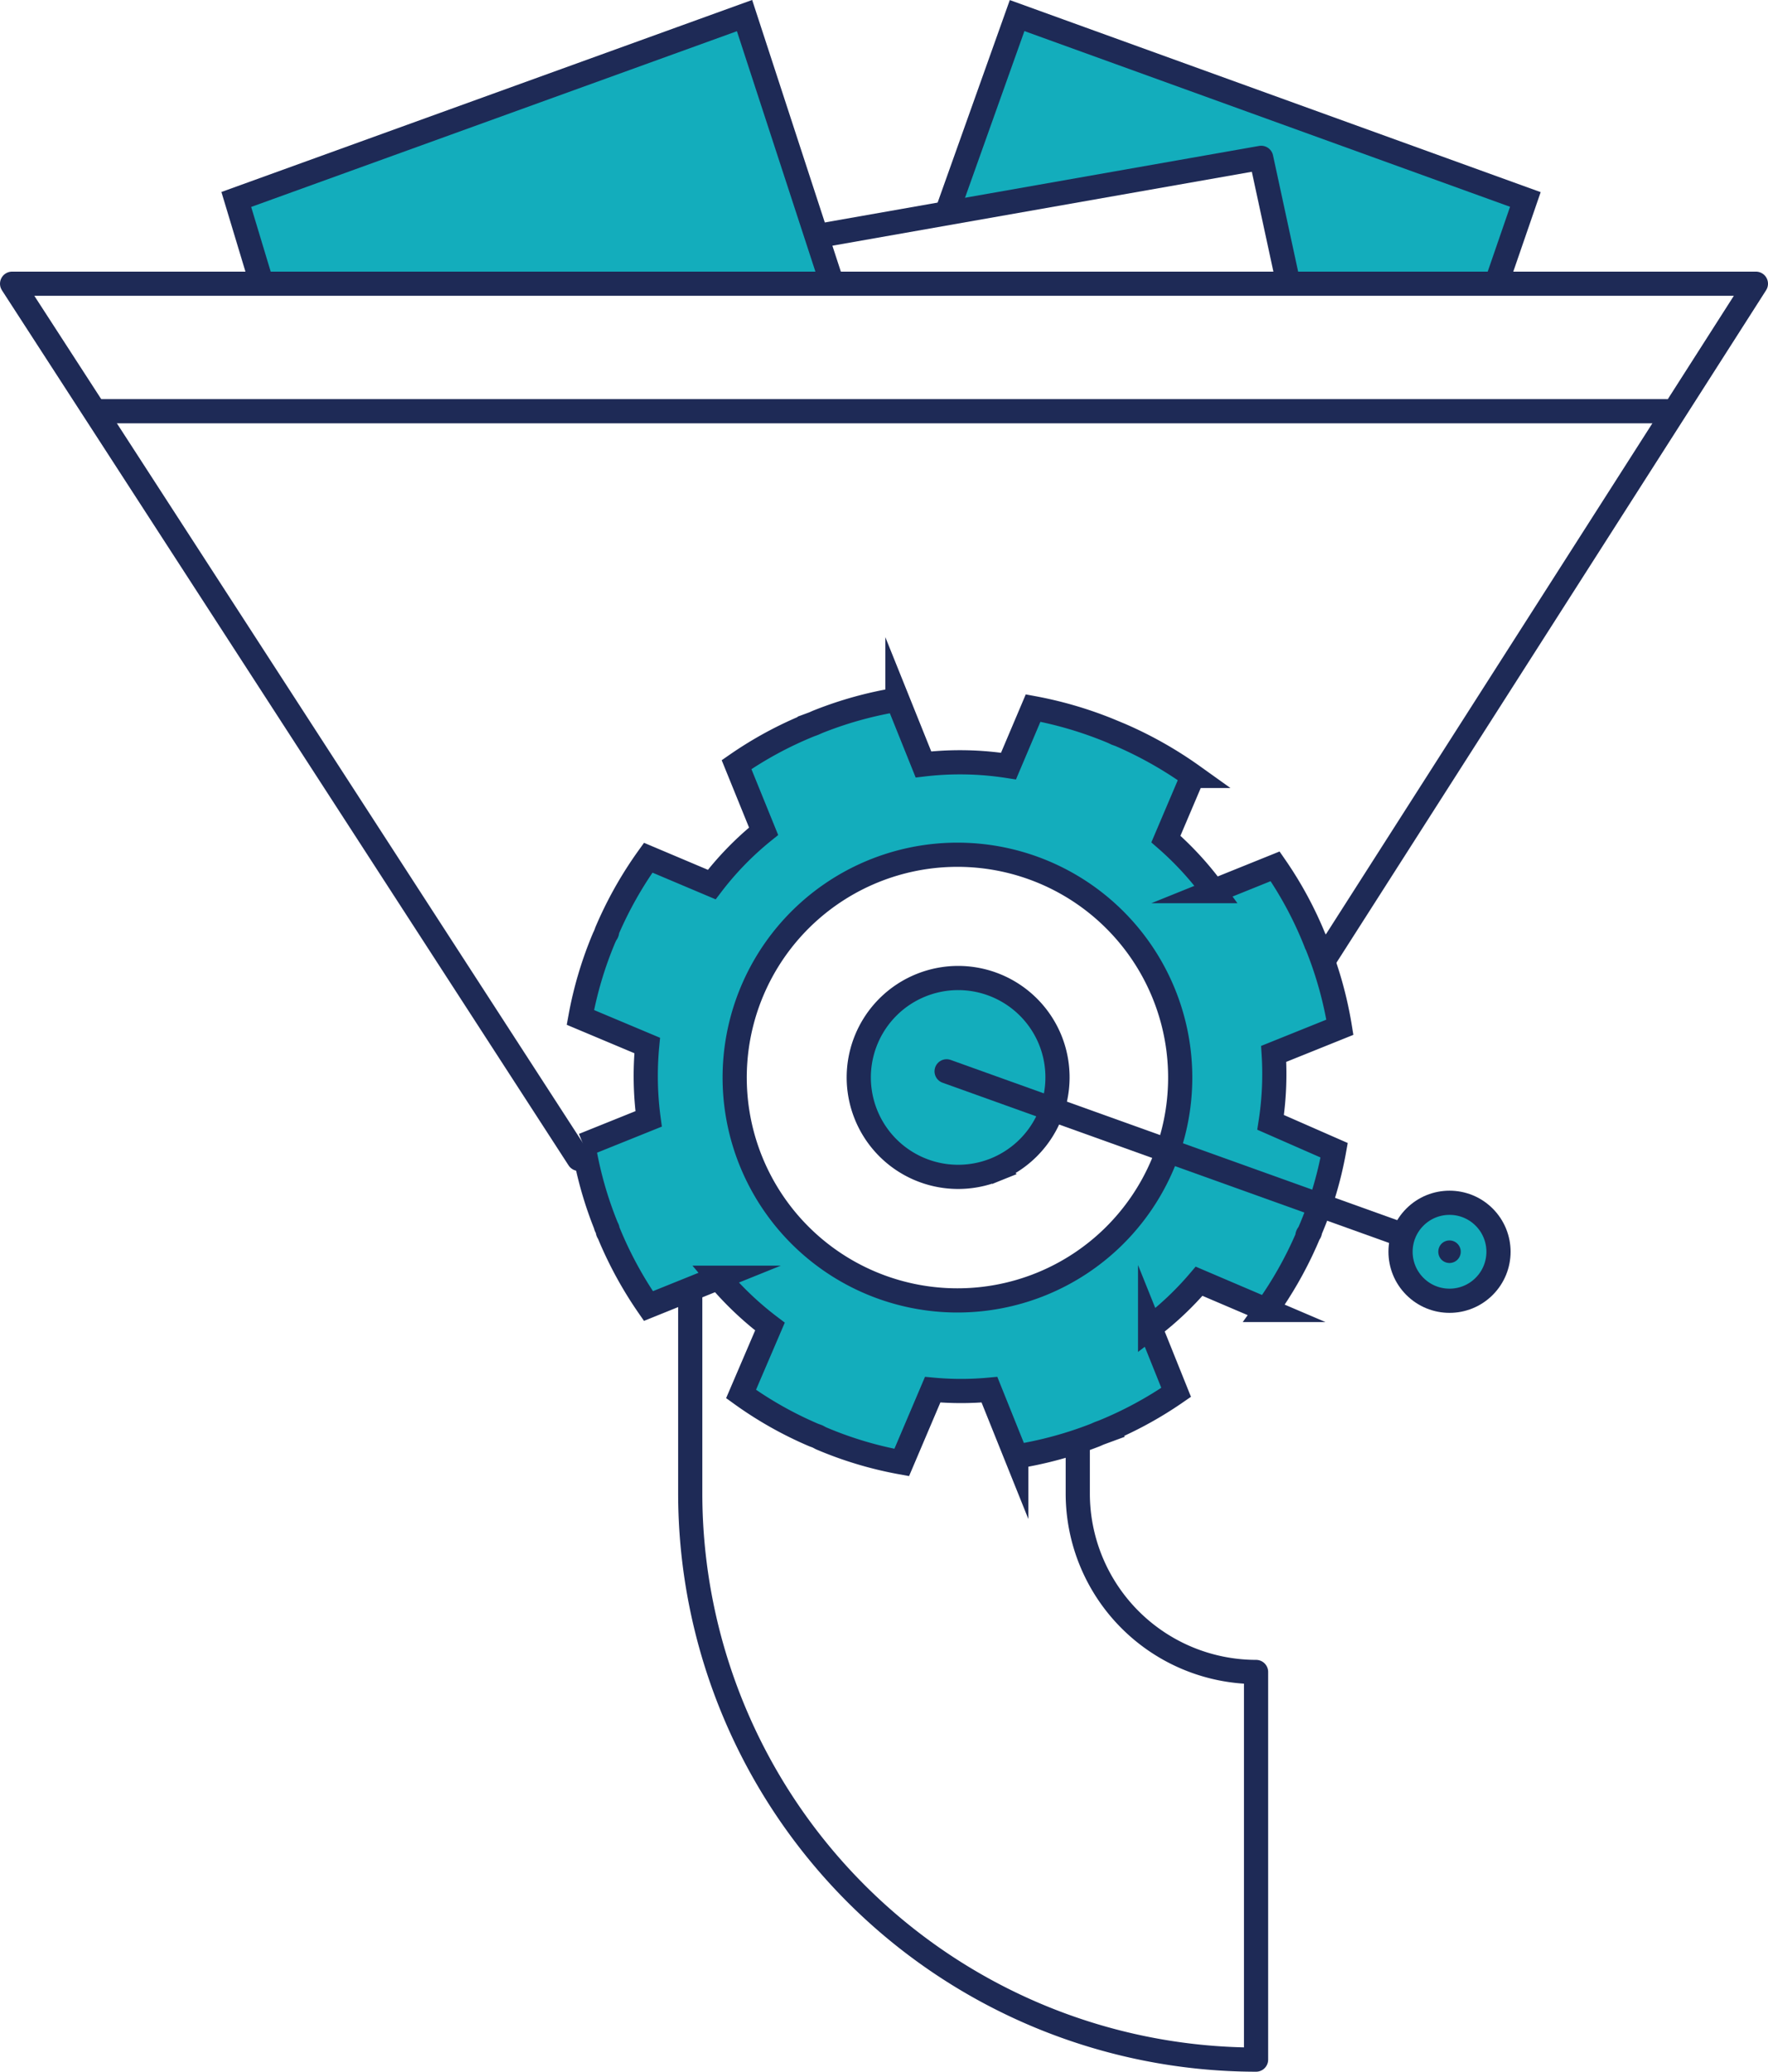
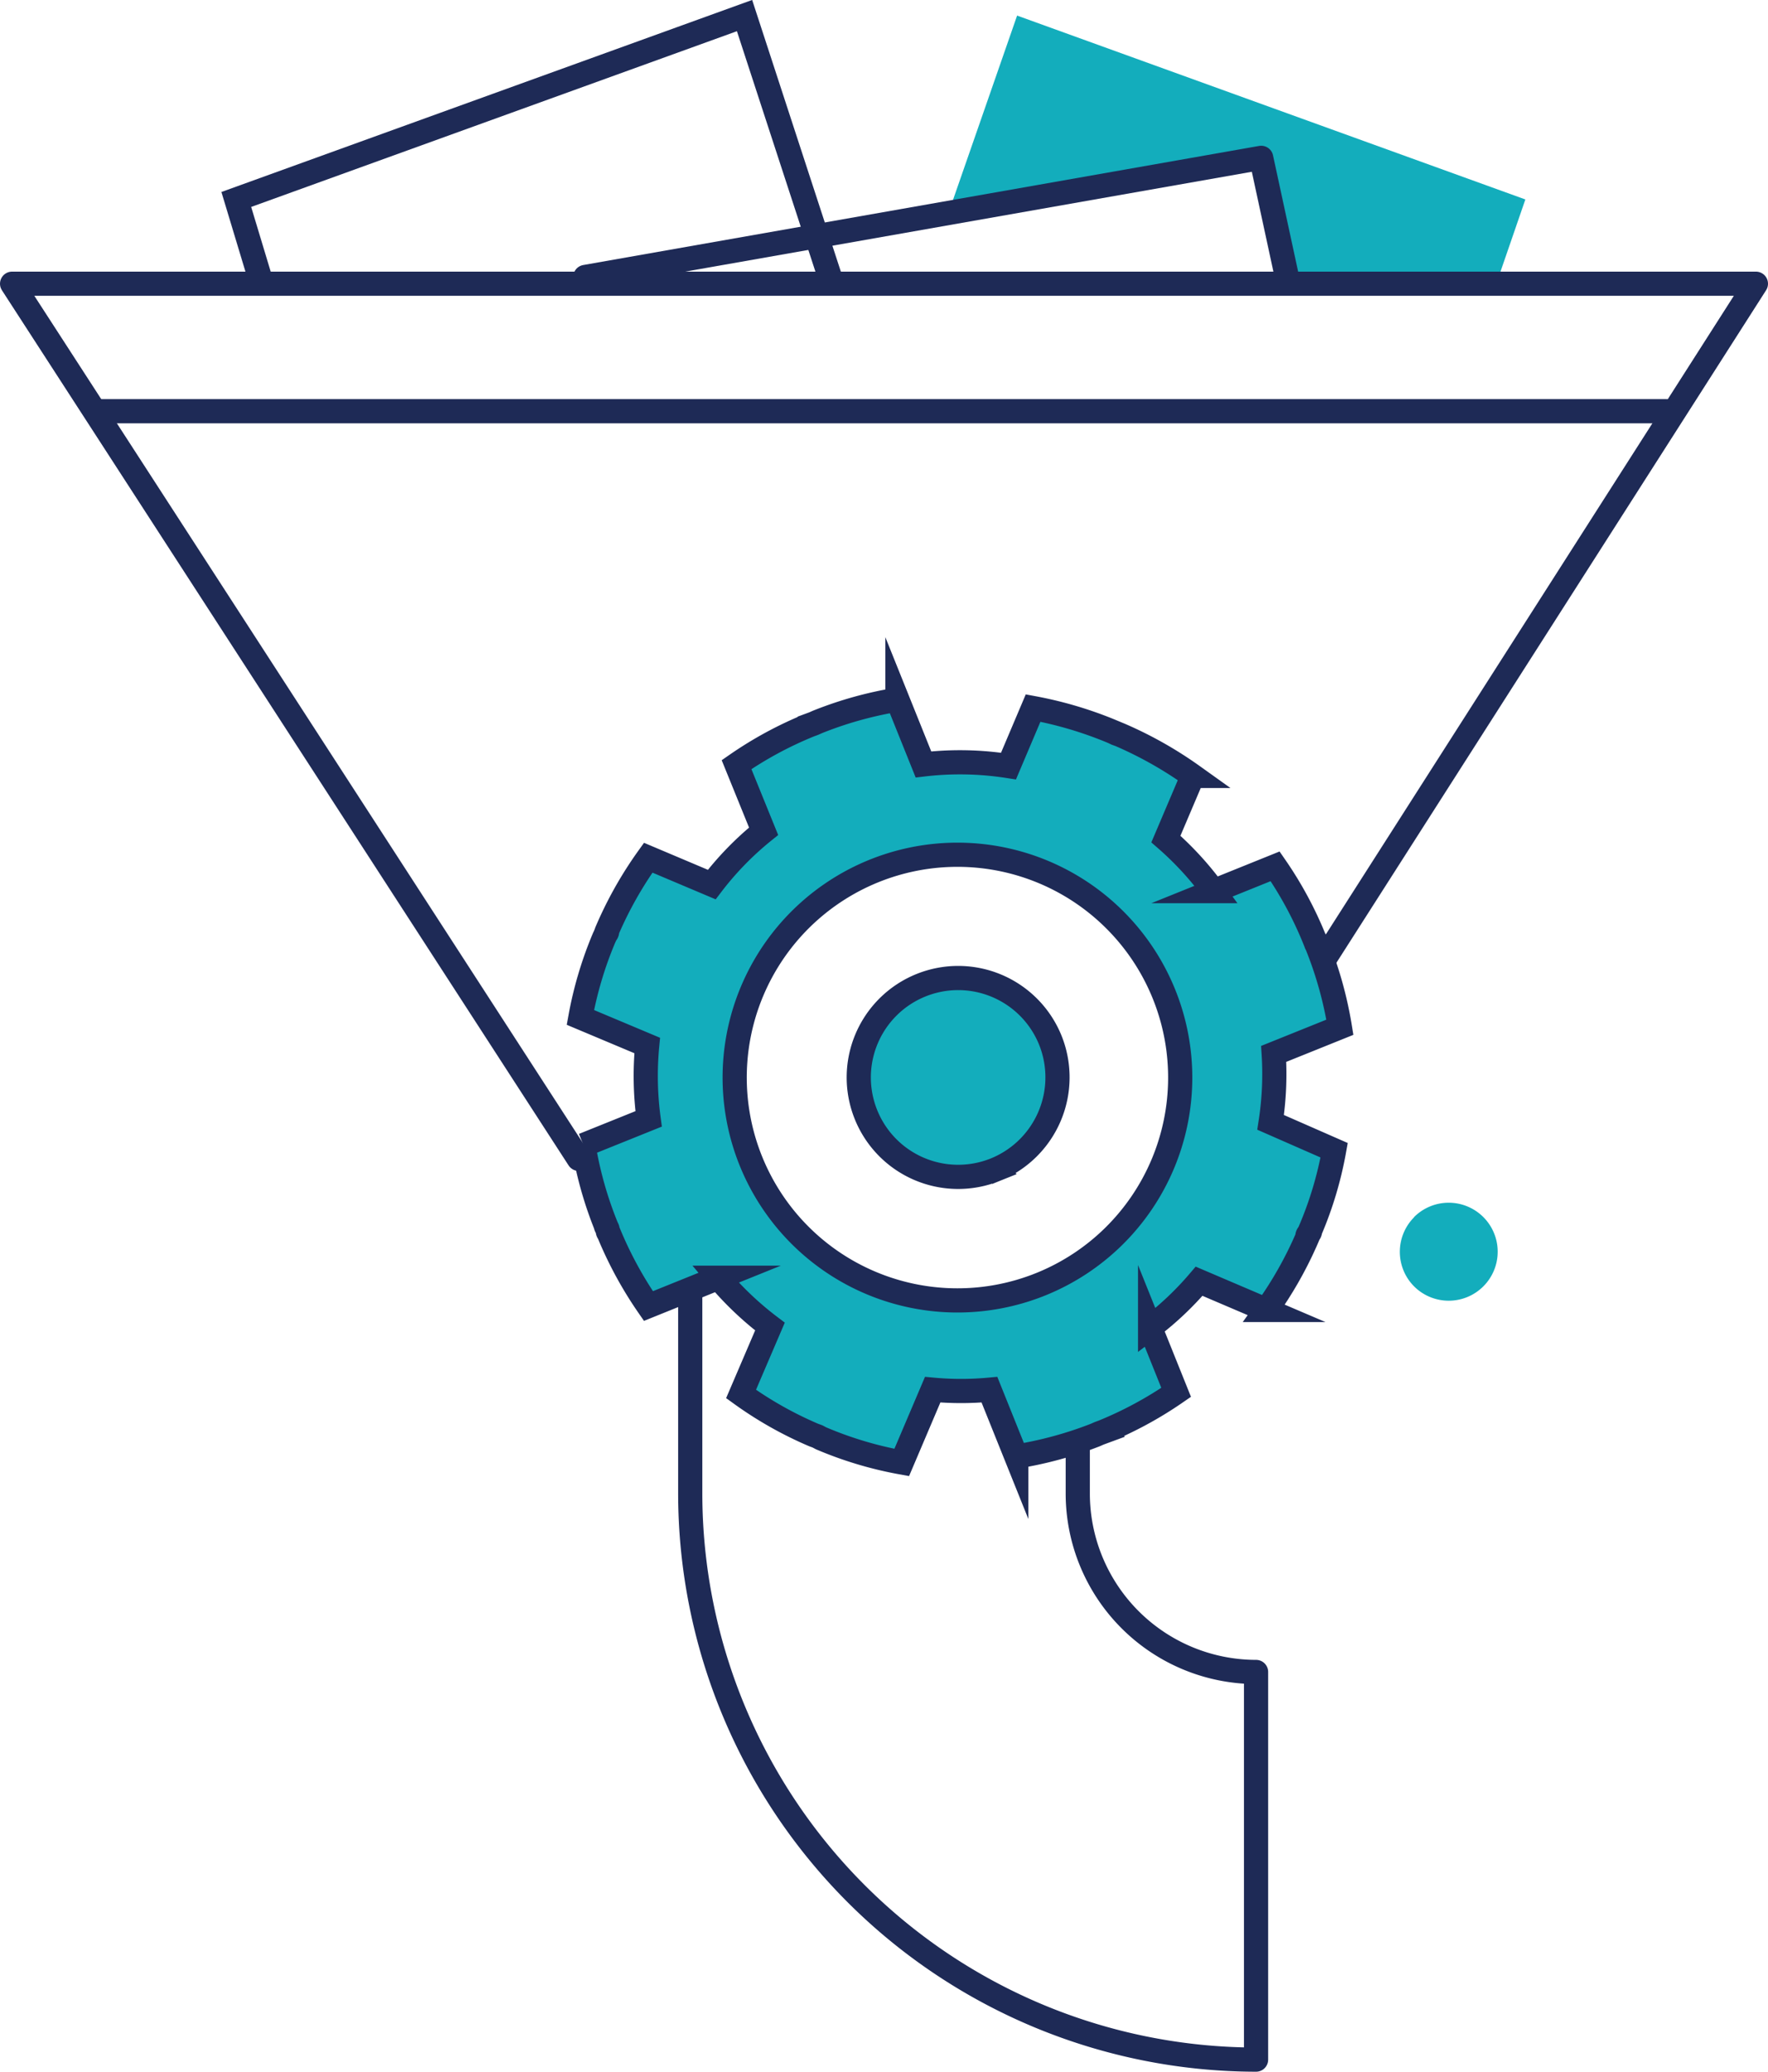
<svg xmlns="http://www.w3.org/2000/svg" id="Layer_2" data-name="Layer 2" viewBox="0 0 86.27 101.06">
  <defs>
    <style>.cls-1{fill:#13adbc;}.cls-2,.cls-3{fill:none;stroke:#1e2a56;stroke-width:1.18px;}.cls-2{stroke-miterlimit:10;}.cls-3{stroke-linecap:round;stroke-linejoin:round;}.cls-4{fill:#1e2a56;}</style>
  </defs>
  <title>Better-Conversions</title>
  <polygon class="cls-1" points="49.63 0.76 46.28 10.39 61.54 7.7 62.83 13.67 45.16 13.59 45.02 13.98 72.91 14.14 74.43 9.73 49.63 0.76" />
-   <polyline class="cls-2" points="72.91 14.14 74.43 9.73 49.63 0.76 46.19 10.41" />
  <polyline class="cls-3" points="28.56 13.51 61.54 7.7 62.83 13.67" />
-   <polyline class="cls-1" points="12.68 13.54 11.53 9.73 36.33 0.76 40.68 14.08" />
  <polyline class="cls-2" points="12.68 13.54 11.53 9.73 36.33 0.76 40.68 14.08" />
  <polyline class="cls-3" points="28.24 56.53 0.59 13.84 85.68 13.84 64.52 46.95" />
  <path class="cls-3" d="M52.59,64.74v8.12a8.71,8.71,0,0,0,8.7,8.7v18.91A27.64,27.64,0,0,1,33.68,72.86V51.66" />
-   <path class="cls-1" d="M62.15,51.41l3.23-1.3A18.73,18.73,0,0,0,64.3,46.2c0-.06-.06-.12-.08-.18s0-.12-.07-.18a18.32,18.32,0,0,0-1.93-3.58l-3,1.21a15.43,15.43,0,0,0-2.33-2.54l1.31-3.08a19.19,19.19,0,0,0-3.54-2l-.19-.07-.17-.08a19,19,0,0,0-3.89-1.16l-1.2,2.83a15.27,15.27,0,0,0-4.15-.08l-1.27-3.16a18.5,18.5,0,0,0-3.91,1.09l-.18.08-.19.07a18.45,18.45,0,0,0-3.57,1.93l1.32,3.25a15.1,15.1,0,0,0-2.53,2.6l-3.1-1.31a18.79,18.79,0,0,0-2,3.54c0,.06,0,.12-.07.18a1.74,1.74,0,0,1-.08.18,18.48,18.48,0,0,0-1.16,3.89L31.58,51a15.63,15.63,0,0,0,.07,3.58l-3.18,1.28a18.46,18.46,0,0,0,1.09,3.91c0,.07.06.12.08.18s0,.13.06.19a18.88,18.88,0,0,0,1.94,3.57l3.42-1.38a15.67,15.67,0,0,0,2.51,2.38L36.16,68a18.37,18.37,0,0,0,3.54,2l.19.07.17.09A18.29,18.29,0,0,0,44,71.34l1.51-3.55a15,15,0,0,0,2.77,0l1.31,3.26A18.84,18.84,0,0,0,53.45,70l.18-.08.19-.07a18.62,18.62,0,0,0,3.57-1.93l-1.27-3.16a15.15,15.15,0,0,0,2.39-2.26l3.28,1.4a18.83,18.83,0,0,0,2-3.54c0-.06,0-.12.07-.18s.06-.11.08-.18a18,18,0,0,0,1.16-3.89L62,54.75a15.48,15.48,0,0,0,.14-3.34M50.8,62.64a10.87,10.87,0,1,1,6-14.14,10.87,10.87,0,0,1-6,14.14m-2.24-5.58a4.85,4.85,0,1,1,2.69-6.32,4.86,4.86,0,0,1-2.69,6.32" />
+   <path class="cls-1" d="M62.15,51.41l3.23-1.3A18.73,18.73,0,0,0,64.3,46.2c0-.06-.06-.12-.08-.18s0-.12-.07-.18a18.32,18.32,0,0,0-1.93-3.58l-3,1.21a15.43,15.43,0,0,0-2.33-2.54l1.31-3.08a19.19,19.19,0,0,0-3.54-2l-.19-.07-.17-.08a19,19,0,0,0-3.89-1.16l-1.2,2.83a15.27,15.27,0,0,0-4.15-.08l-1.27-3.16a18.5,18.5,0,0,0-3.91,1.09l-.18.08-.19.07a18.45,18.45,0,0,0-3.57,1.93l1.32,3.25a15.1,15.1,0,0,0-2.53,2.6l-3.1-1.31a18.79,18.79,0,0,0-2,3.54c0,.06,0,.12-.07.18a1.74,1.74,0,0,1-.08.18,18.48,18.48,0,0,0-1.16,3.89L31.58,51a15.63,15.63,0,0,0,.07,3.58l-3.18,1.28a18.46,18.46,0,0,0,1.09,3.91c0,.07.06.12.08.18s0,.13.06.19a18.88,18.88,0,0,0,1.94,3.57l3.42-1.38a15.67,15.67,0,0,0,2.51,2.38L36.16,68a18.37,18.37,0,0,0,3.54,2A18.29,18.29,0,0,0,44,71.34l1.51-3.55a15,15,0,0,0,2.77,0l1.31,3.26A18.84,18.84,0,0,0,53.45,70l.18-.08.19-.07a18.62,18.62,0,0,0,3.57-1.93l-1.27-3.16a15.15,15.15,0,0,0,2.39-2.26l3.28,1.4a18.83,18.83,0,0,0,2-3.54c0-.06,0-.12.07-.18s.06-.11.08-.18a18,18,0,0,0,1.16-3.89L62,54.75a15.48,15.48,0,0,0,.14-3.34M50.8,62.64a10.87,10.87,0,1,1,6-14.14,10.87,10.87,0,0,1-6,14.14m-2.24-5.58a4.85,4.85,0,1,1,2.69-6.32,4.86,4.86,0,0,1-2.69,6.32" />
  <path class="cls-2" d="M62.15,51.41l3.23-1.3A18.73,18.73,0,0,0,64.3,46.2c0-.06-.06-.12-.08-.18s0-.12-.07-.18a18.32,18.32,0,0,0-1.93-3.58l-3,1.21a15.43,15.43,0,0,0-2.33-2.54l1.31-3.08a19.19,19.19,0,0,0-3.54-2l-.19-.07-.17-.08a19,19,0,0,0-3.89-1.16l-1.2,2.83a15.27,15.27,0,0,0-4.15-.08l-1.27-3.16a18.5,18.5,0,0,0-3.91,1.09l-.18.08-.19.07a18.45,18.45,0,0,0-3.57,1.93l1.32,3.25a15.1,15.1,0,0,0-2.53,2.6l-3.1-1.31a18.79,18.79,0,0,0-2,3.54c0,.06,0,.12-.07.18a1.74,1.74,0,0,1-.08.18,18.48,18.48,0,0,0-1.16,3.89L31.58,51a15.63,15.63,0,0,0,.07,3.58l-3.18,1.28a18.46,18.46,0,0,0,1.09,3.91c0,.07.06.12.08.18s0,.13.06.19a18.88,18.88,0,0,0,1.94,3.57l3.42-1.38a15.67,15.67,0,0,0,2.51,2.38L36.16,68a18.37,18.37,0,0,0,3.54,2l.19.07.17.09A18.29,18.29,0,0,0,44,71.34l1.51-3.55a15,15,0,0,0,2.77,0l1.31,3.26A18.84,18.84,0,0,0,53.45,70l.18-.08.19-.07a18.62,18.62,0,0,0,3.57-1.93l-1.27-3.16a15.15,15.15,0,0,0,2.39-2.26l3.28,1.4a18.83,18.83,0,0,0,2-3.54c0-.06,0-.12.07-.18s.06-.11.08-.18a18,18,0,0,0,1.16-3.89L62,54.75A15.48,15.48,0,0,0,62.15,51.41ZM50.8,62.64a10.87,10.87,0,1,1,6-14.14A10.87,10.87,0,0,1,50.8,62.64Zm-2.24-5.58a4.85,4.85,0,1,1,2.69-6.32A4.86,4.86,0,0,1,48.56,57.06Z" />
-   <line class="cls-3" x1="46.19" y1="52.26" x2="70.61" y2="61.02" />
  <path class="cls-1" d="M69,59.37a2.39,2.39,0,1,1,0,3.38,2.39,2.39,0,0,1,0-3.37" />
-   <circle class="cls-2" cx="70.73" cy="61.06" r="2.39" transform="translate(-22.46 67.9) rotate(-45)" />
-   <path class="cls-4" d="M70.34,60.67a.55.55,0,1,1,0,.78.56.56,0,0,1,0-.78" />
  <line class="cls-3" x1="4.92" y1="20.06" x2="81.31" y2="20.06" />
</svg>